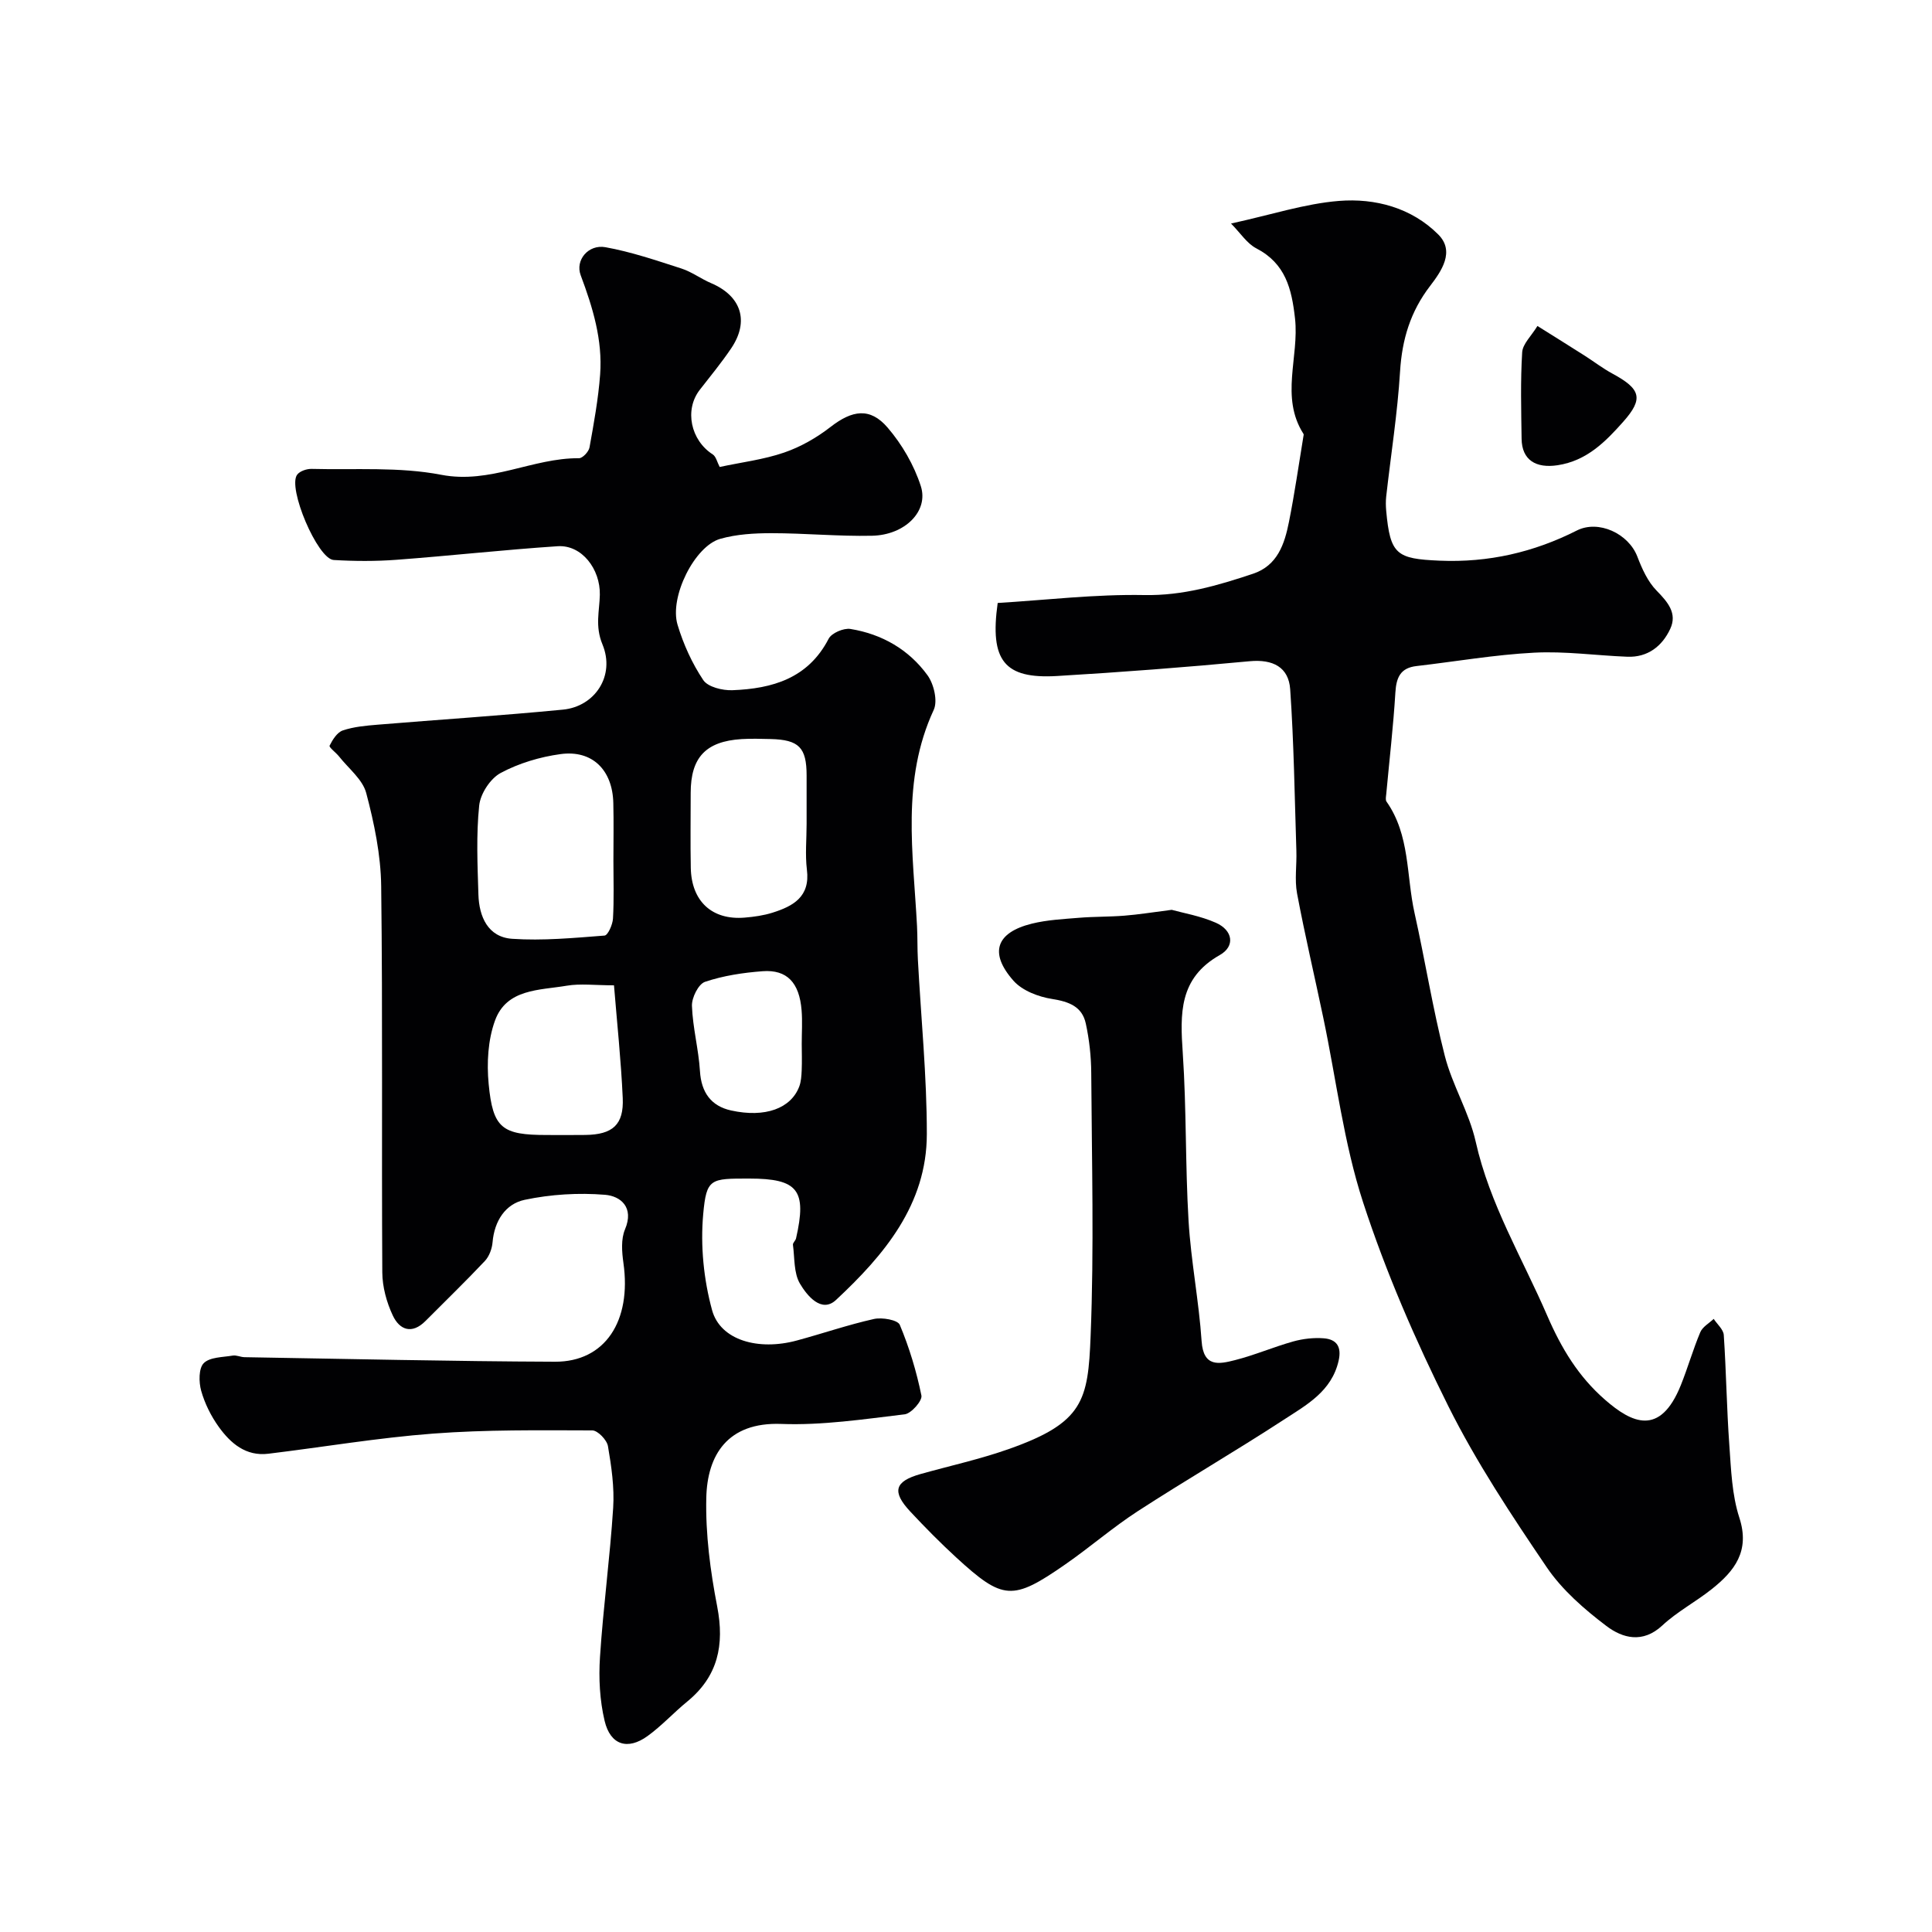
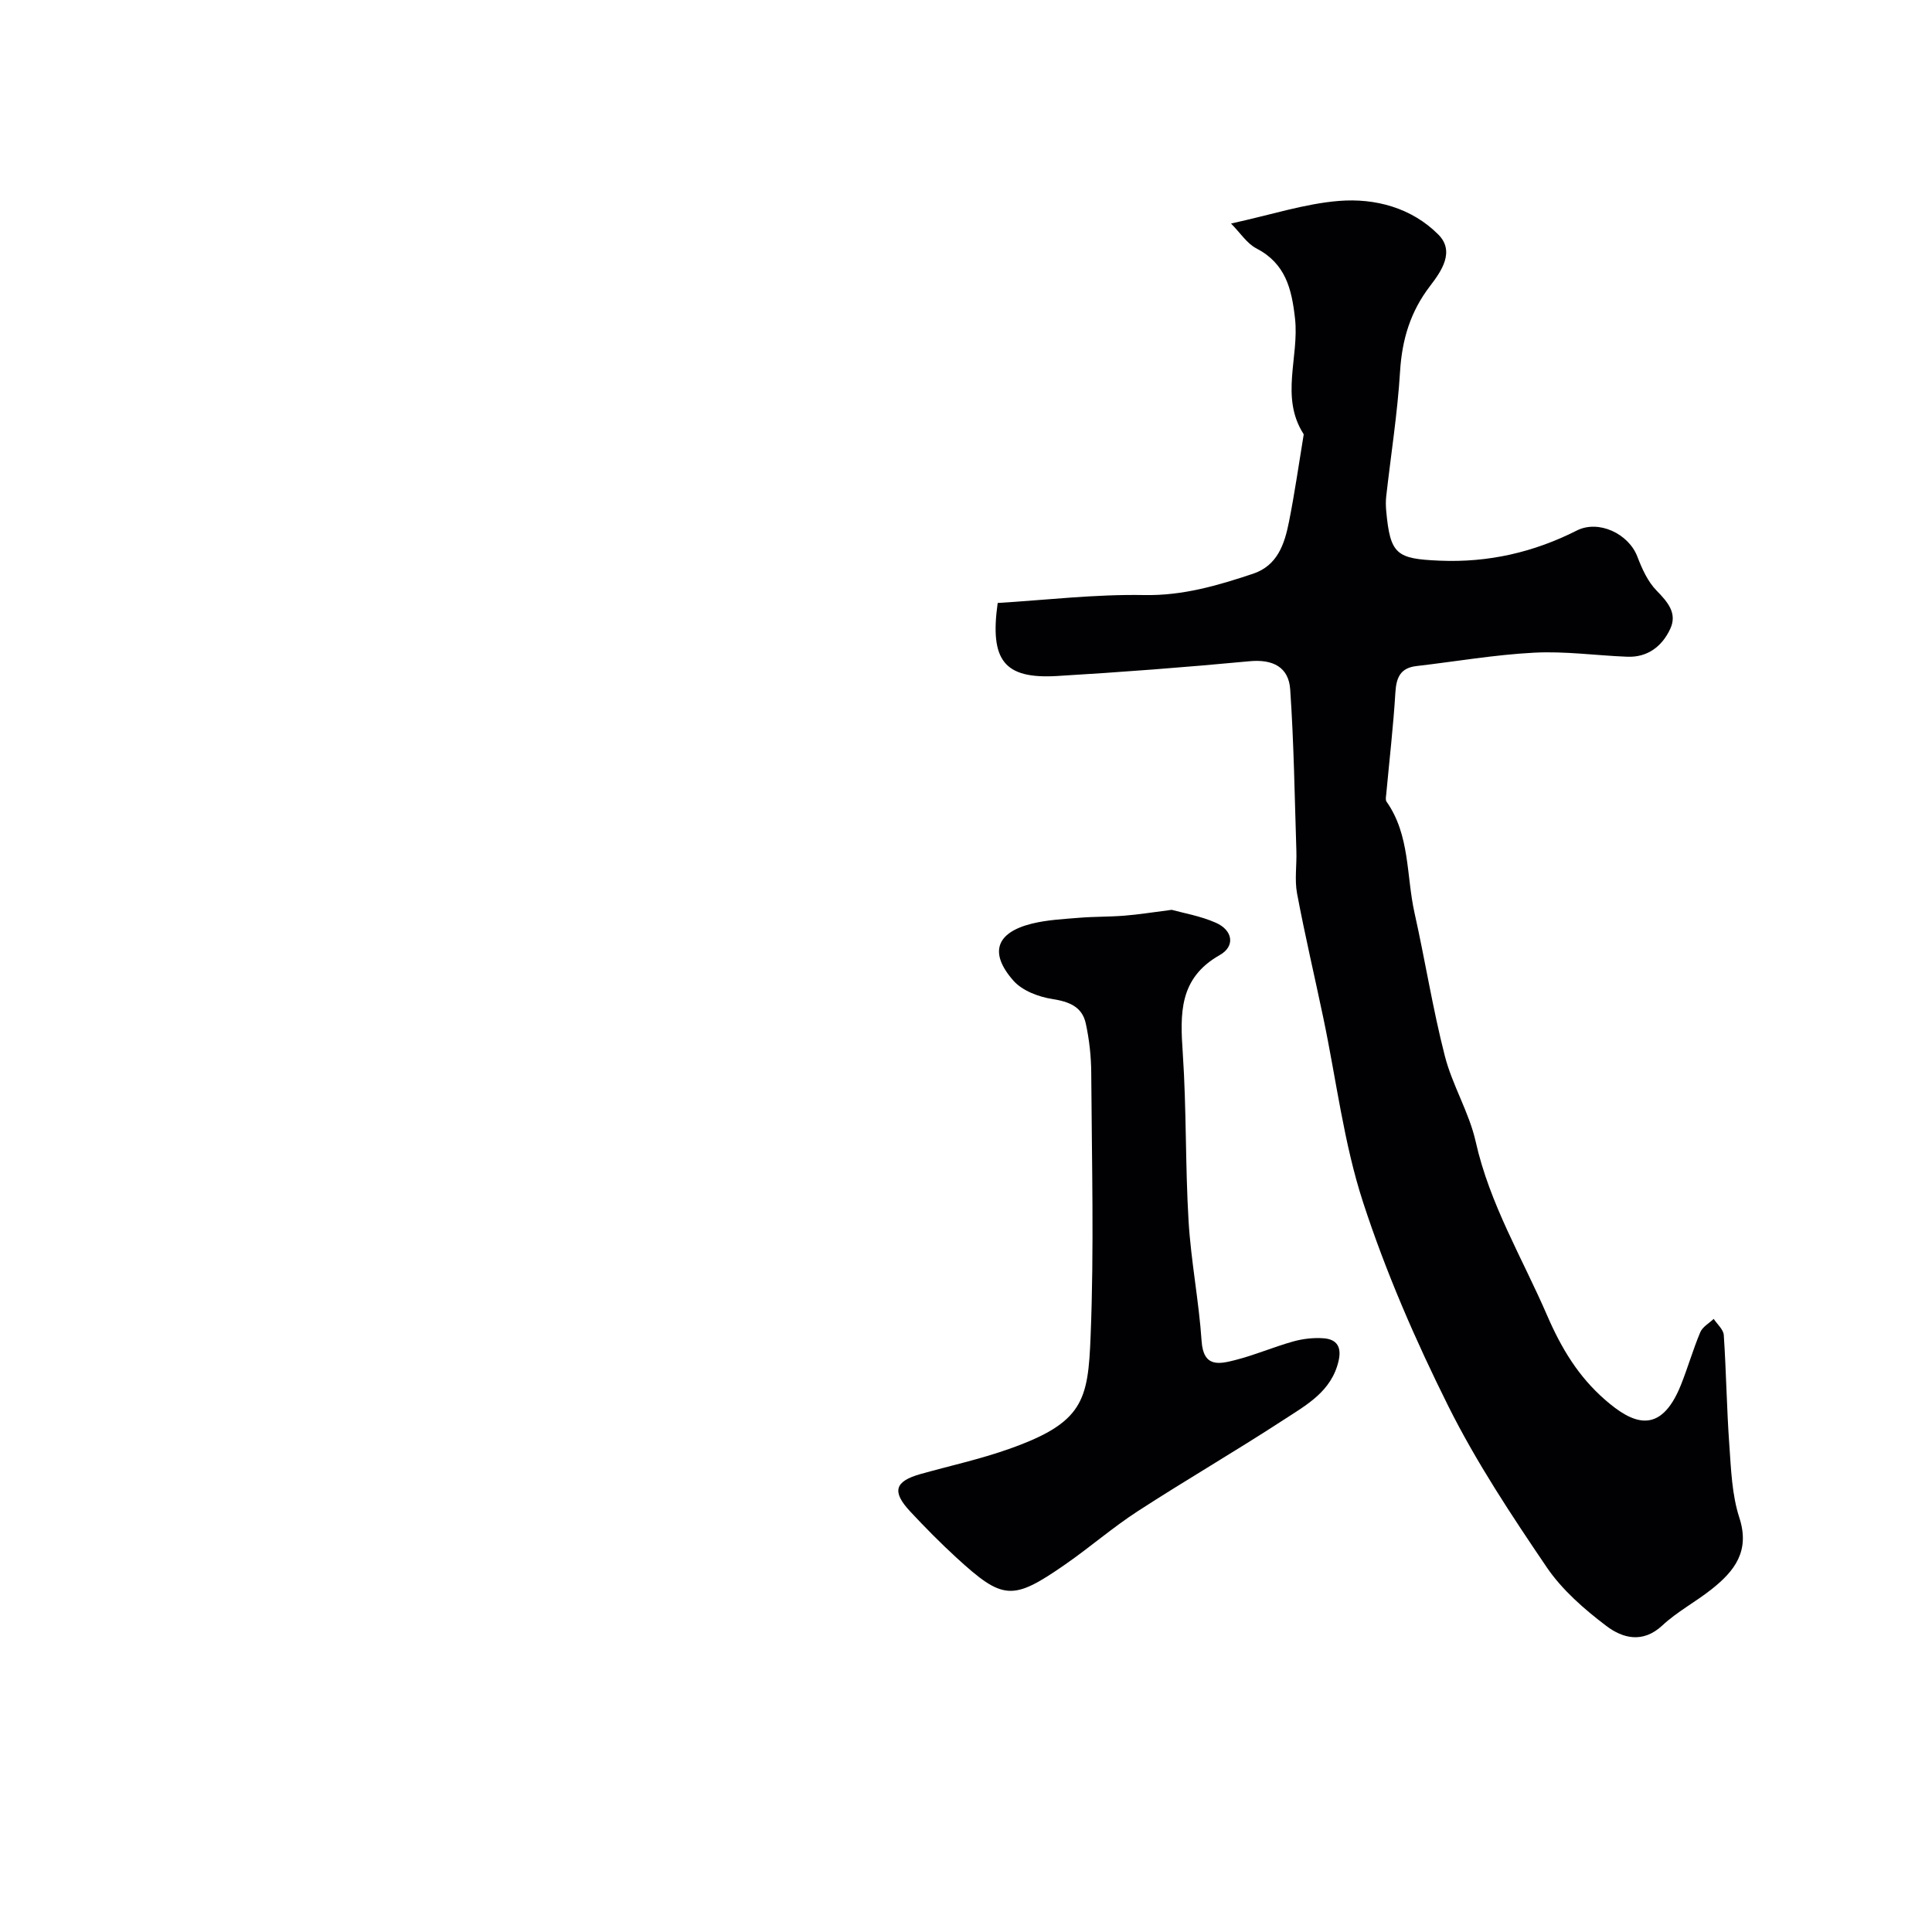
<svg xmlns="http://www.w3.org/2000/svg" enable-background="new 0 0 400 400" viewBox="0 0 400 400">
  <g fill="#010103">
-     <path d="m149 96.68c4.52-.97 9.09-1.52 13.34-2.98 3.42-1.17 6.75-3.08 9.62-5.31 4.48-3.48 8.18-4.1 11.82.15 2.98 3.47 5.46 7.75 6.86 12.09 1.69 5.2-3.29 10.15-10.09 10.29-6.94.15-13.89-.53-20.83-.53-3.54 0-7.22.21-10.6 1.17-5.3 1.5-10.57 12.04-8.84 17.79 1.2 4.01 3 7.98 5.32 11.45.96 1.44 3.99 2.18 6.04 2.1 8.26-.32 15.67-2.43 19.92-10.65.61-1.19 3.11-2.26 4.52-2.03 6.52 1.06 12.09 4.26 15.96 9.6 1.31 1.81 2.13 5.31 1.28 7.15-6.75 14.56-4.25 29.7-3.46 44.76.12 2.32.05 4.66.18 6.98.64 12.04 1.86 24.07 1.85 36.1-.01 14.58-8.84 25.04-18.8 34.33-3.03 2.83-6.03-.95-7.46-3.36-1.31-2.2-1.09-5.33-1.46-8.06-.05-.4.53-.85.64-1.32 2.28-10 .41-12.39-9.68-12.39-8.04 0-8.87-.08-9.54 7.38-.59 6.54.1 13.52 1.84 19.87 1.71 6.22 9.56 8.45 17.57 6.27 5.33-1.44 10.57-3.25 15.95-4.45 1.68-.37 4.91.19 5.34 1.21 1.97 4.7 3.46 9.65 4.48 14.64.22 1.07-2.1 3.72-3.46 3.89-8.49 1.01-17.07 2.31-25.57 1.99-11.11-.41-15.32 6.45-15.51 15.32-.17 7.49.83 15.11 2.26 22.49 1.53 7.97.17 14.46-6.23 19.69-2.8 2.29-5.27 5.01-8.19 7.12-4.11 2.98-7.7 1.88-8.89-3.14-1.01-4.25-1.25-8.83-.96-13.21.67-10.31 2.07-20.58 2.73-30.9.27-4.23-.36-8.57-1.08-12.77-.22-1.29-2.12-3.26-3.25-3.26-10.98-.03-22-.17-32.93.66-11.42.86-22.75 2.79-34.13 4.17-4.67.57-7.83-2.17-10.28-5.58-1.6-2.23-2.89-4.83-3.63-7.46-.5-1.79-.53-4.64.53-5.71 1.26-1.27 3.92-1.22 6-1.57.77-.13 1.61.31 2.43.33 21.43.35 42.87.86 64.3.94 10.37.04 15.88-8.43 14.16-20.47-.32-2.27-.52-4.92.33-6.93 1.95-4.61-.96-6.9-4.12-7.16-5.5-.45-11.25-.1-16.65 1.04-3.98.84-6.27 4.36-6.65 8.78-.11 1.34-.69 2.92-1.59 3.88-3.99 4.24-8.19 8.29-12.3 12.43-2.82 2.83-5.37 1.84-6.77-1.15-1.28-2.72-2.15-5.91-2.17-8.91-.16-26.66.1-53.33-.23-79.99-.08-6.45-1.44-13-3.1-19.27-.75-2.82-3.66-5.07-5.62-7.56-.64-.81-2.13-1.9-1.96-2.24.61-1.23 1.56-2.75 2.73-3.15 2.28-.77 4.78-.99 7.21-1.19 12.79-1.06 25.6-1.88 38.38-3.12 6.6-.64 10.87-7.01 8.17-13.51-1.57-3.79-.61-6.91-.54-10.27.11-5.28-3.71-10.38-8.74-10.05-11.14.74-22.24 1.98-33.38 2.81-4.31.32-8.67.3-12.99.04-3.34-.21-9.61-14.99-7.55-17.67.57-.75 1.99-1.22 3.01-1.19 8.96.23 18.12-.46 26.81 1.22 10.17 1.96 18.9-3.51 28.52-3.43.75.01 2.02-1.35 2.18-2.23.9-5 1.82-10.03 2.2-15.09.53-7.16-1.52-13.88-4.02-20.55-1.19-3.17 1.61-6.45 5.11-5.82 5.34.96 10.55 2.74 15.73 4.41 2.15.69 4.05 2.14 6.15 3.03 6.25 2.66 7.96 7.87 4.17 13.49-2.01 2.98-4.3 5.76-6.51 8.6-3.22 4.14-1.89 10.45 2.7 13.38.67.44.92 1.65 1.42 2.59zm-22 81.54c0-3.99.08-7.98-.02-11.97-.16-6.83-4.35-11.02-10.93-10.12-4.26.58-8.64 1.89-12.4 3.91-2.14 1.15-4.19 4.3-4.44 6.74-.63 6.09-.35 12.28-.16 18.43.14 4.6 1.98 8.82 7 9.16 6.33.43 12.75-.18 19.11-.67.7-.05 1.68-2.27 1.75-3.52.23-3.97.09-7.97.09-11.96zm40-7.65c0-3.33 0-6.67 0-10 0-5.81-1.59-7.42-7.46-7.56-2-.05-4.01-.11-6 .01-7.42.47-10.54 3.8-10.54 11.15 0 5.17-.08 10.33.02 15.5.13 6.94 4.41 10.88 11.17 10.31 1.94-.16 3.91-.44 5.75-1.02 4.28-1.35 7.83-3.29 7.12-8.9-.38-3.12-.06-6.33-.06-9.49zm-39.88 33.43c-3.98 0-6.95-.4-9.78.08-5.63.96-12.46.6-14.86 7.23-1.46 4.02-1.72 8.78-1.31 13.09.87 9.24 2.79 10.59 12.05 10.59 2.65 0 5.31.03 7.96-.01 5.66-.07 8-2.11 7.75-7.65-.35-7.79-1.18-15.56-1.81-23.33zm38.87 12.13c0-2.33.16-4.66-.03-6.97-.46-5.72-3.02-8.45-8.06-8.08-4.03.3-8.14.92-11.94 2.2-1.36.46-2.76 3.28-2.7 4.98.16 4.52 1.38 8.99 1.66 13.52.27 4.41 2.32 7.22 6.44 8.13 7.08 1.56 12.39-.43 14.11-4.94.39-1.03.46-2.23.51-3.35.08-1.83.02-3.66.01-5.49z" />
-     <path d="m206.56 124.84c10.04-.61 20.21-1.83 30.36-1.64 7.99.15 15.21-1.98 22.5-4.41 5.07-1.69 6.53-6.15 7.44-10.71 1.18-5.89 2.02-11.84 3-17.76.03-.16.09-.38.01-.49-4.87-7.63-.86-15.93-1.75-23.89-.69-6.18-1.97-11.38-8.01-14.52-1.94-1-3.28-3.16-5.24-5.14 8.38-1.83 15.28-4.11 22.32-4.68 7.53-.61 15.07 1.42 20.59 6.95 3.51 3.51.63 7.62-1.69 10.65-4.07 5.3-5.81 11.06-6.22 17.68-.53 8.66-1.9 17.26-2.87 25.9-.11.99-.09 2 0 3 .83 9.05 2.13 9.92 11.07 10.3 10.1.43 19.47-1.73 28.41-6.25 4.46-2.25 10.69.62 12.52 5.42.96 2.51 2.15 5.16 3.98 7.03 2.32 2.37 4.33 4.71 2.82 7.93-1.66 3.56-4.64 5.93-8.89 5.76-6.44-.25-12.89-1.18-19.29-.84-8.14.42-16.23 1.83-24.35 2.77-3.32.38-4.18 2.35-4.37 5.46-.43 7.05-1.25 14.08-1.9 21.12-.05.49-.18 1.14.06 1.48 4.89 6.94 4.08 15.32 5.8 23.04 2.2 9.84 3.77 19.84 6.27 29.6 1.55 6.08 5.03 11.68 6.4 17.78 2.89 12.91 9.63 24.05 14.78 35.95 2.97 6.87 6.5 12.69 12 17.48 5.48 4.78 11.37 7.71 15.69-3.03 1.45-3.61 2.52-7.39 4.03-10.97.47-1.11 1.82-1.84 2.77-2.75.73 1.11 2.01 2.19 2.09 3.34.51 7.59.6 15.2 1.15 22.79.36 5.04.53 10.28 2.07 15.02 2.25 6.92-.98 11.04-5.71 14.8-3.32 2.64-7.16 4.66-10.24 7.53-4.06 3.78-8.24 2.63-11.59.09-4.58-3.47-9.15-7.45-12.34-12.15-7.31-10.78-14.57-21.73-20.37-33.35-6.8-13.63-12.94-27.75-17.65-42.21-4.01-12.31-5.55-25.42-8.23-38.17-1.8-8.6-3.82-17.15-5.44-25.78-.53-2.84-.04-5.87-.14-8.81-.36-11.16-.51-22.33-1.28-33.45-.32-4.59-3.58-6.26-8.39-5.81-13.27 1.25-26.58 2.27-39.88 3.06-10.9.64-13.97-3.16-12.29-15.12z" />
+     <path d="m206.56 124.84c10.04-.61 20.21-1.83 30.36-1.64 7.99.15 15.21-1.98 22.5-4.41 5.07-1.69 6.53-6.15 7.44-10.71 1.18-5.89 2.02-11.84 3-17.76.03-.16.09-.38.01-.49-4.87-7.63-.86-15.93-1.75-23.89-.69-6.18-1.97-11.38-8.01-14.52-1.94-1-3.28-3.16-5.24-5.14 8.38-1.83 15.28-4.11 22.32-4.68 7.53-.61 15.07 1.42 20.59 6.95 3.51 3.51.63 7.62-1.69 10.65-4.07 5.3-5.81 11.06-6.22 17.68-.53 8.66-1.9 17.26-2.87 25.9-.11.99-.09 2 0 3 .83 9.05 2.13 9.92 11.07 10.3 10.1.43 19.47-1.73 28.41-6.25 4.46-2.25 10.69.62 12.52 5.42.96 2.51 2.15 5.16 3.98 7.03 2.32 2.37 4.33 4.71 2.82 7.93-1.66 3.56-4.64 5.93-8.89 5.76-6.44-.25-12.89-1.18-19.29-.84-8.14.42-16.23 1.83-24.35 2.77-3.32.38-4.18 2.35-4.37 5.46-.43 7.05-1.25 14.08-1.9 21.12-.05.49-.18 1.14.06 1.48 4.89 6.94 4.08 15.32 5.8 23.04 2.2 9.84 3.77 19.84 6.27 29.6 1.55 6.08 5.03 11.68 6.4 17.78 2.89 12.91 9.63 24.05 14.78 35.95 2.97 6.87 6.5 12.69 12 17.48 5.48 4.78 11.37 7.71 15.69-3.03 1.45-3.61 2.52-7.39 4.03-10.97.47-1.11 1.82-1.84 2.77-2.75.73 1.11 2.01 2.19 2.09 3.34.51 7.59.6 15.2 1.15 22.79.36 5.04.53 10.28 2.07 15.02 2.25 6.92-.98 11.04-5.71 14.8-3.32 2.64-7.16 4.66-10.24 7.53-4.06 3.78-8.24 2.63-11.59.09-4.58-3.47-9.15-7.45-12.34-12.15-7.31-10.78-14.57-21.73-20.37-33.35-6.8-13.63-12.94-27.75-17.65-42.21-4.01-12.31-5.55-25.42-8.23-38.17-1.8-8.6-3.82-17.15-5.44-25.78-.53-2.84-.04-5.87-.14-8.81-.36-11.16-.51-22.33-1.28-33.45-.32-4.59-3.58-6.26-8.39-5.81-13.27 1.25-26.58 2.27-39.88 3.06-10.9.64-13.97-3.16-12.29-15.12" />
    <path d="m242.59 188.37c2.36.66 5.94 1.26 9.15 2.68 3.52 1.56 4.04 4.86.79 6.69-8.48 4.8-8.2 12.16-7.65 20.3.78 11.56.51 23.19 1.2 34.76.5 8.31 2.14 16.56 2.7 24.87.37 5.5 3.66 4.75 6.91 3.93 4.09-1.04 8-2.73 12.07-3.87 2.02-.56 4.23-.81 6.31-.65 2.68.21 3.74 1.76 3.07 4.67-1.45 6.35-6.69 9.15-11.41 12.23-9.94 6.48-20.21 12.44-30.16 18.89-5.19 3.37-9.9 7.47-15 11.01-10.94 7.6-12.9 7.46-22.57-1.4-3.31-3.04-6.48-6.25-9.54-9.53-3.87-4.15-3.23-6.26 2.14-7.77 6.1-1.71 12.32-3.07 18.28-5.18 15.46-5.45 16.39-10.05 16.92-23.38.73-18.13.24-36.3.13-54.46-.02-3.43-.4-6.91-1.13-10.26-.76-3.5-3.47-4.52-6.95-5.07-2.84-.44-6.2-1.72-8.02-3.78-5.1-5.77-3.6-9.99 3.81-11.82 3.15-.78 6.47-.94 9.72-1.21 3.13-.26 6.29-.19 9.42-.44 2.94-.23 5.83-.7 9.81-1.21z" />
-     <path d="m318.31 67.49c3.86 2.42 6.85 4.28 9.83 6.18 1.91 1.22 3.72 2.62 5.71 3.69 5.85 3.17 6.48 5.16 2.23 9.95-3.68 4.14-7.55 8.09-13.59 9.01-4.49.68-7.4-1.06-7.46-5.47-.08-5.97-.25-11.95.12-17.9.1-1.74 1.89-3.38 3.16-5.46z" />
  </g>
</svg>